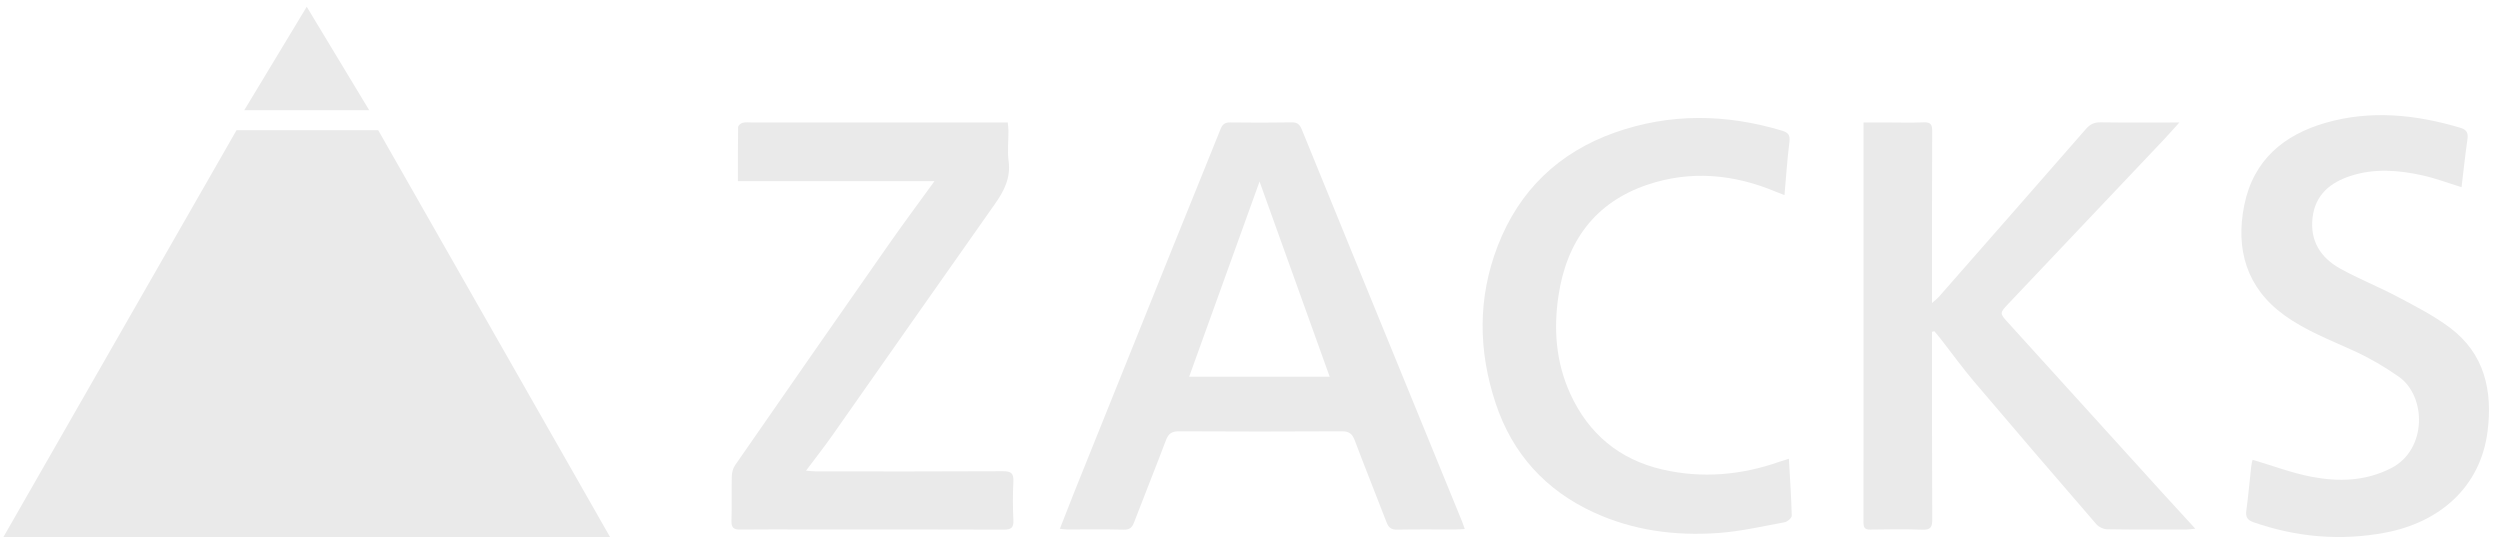
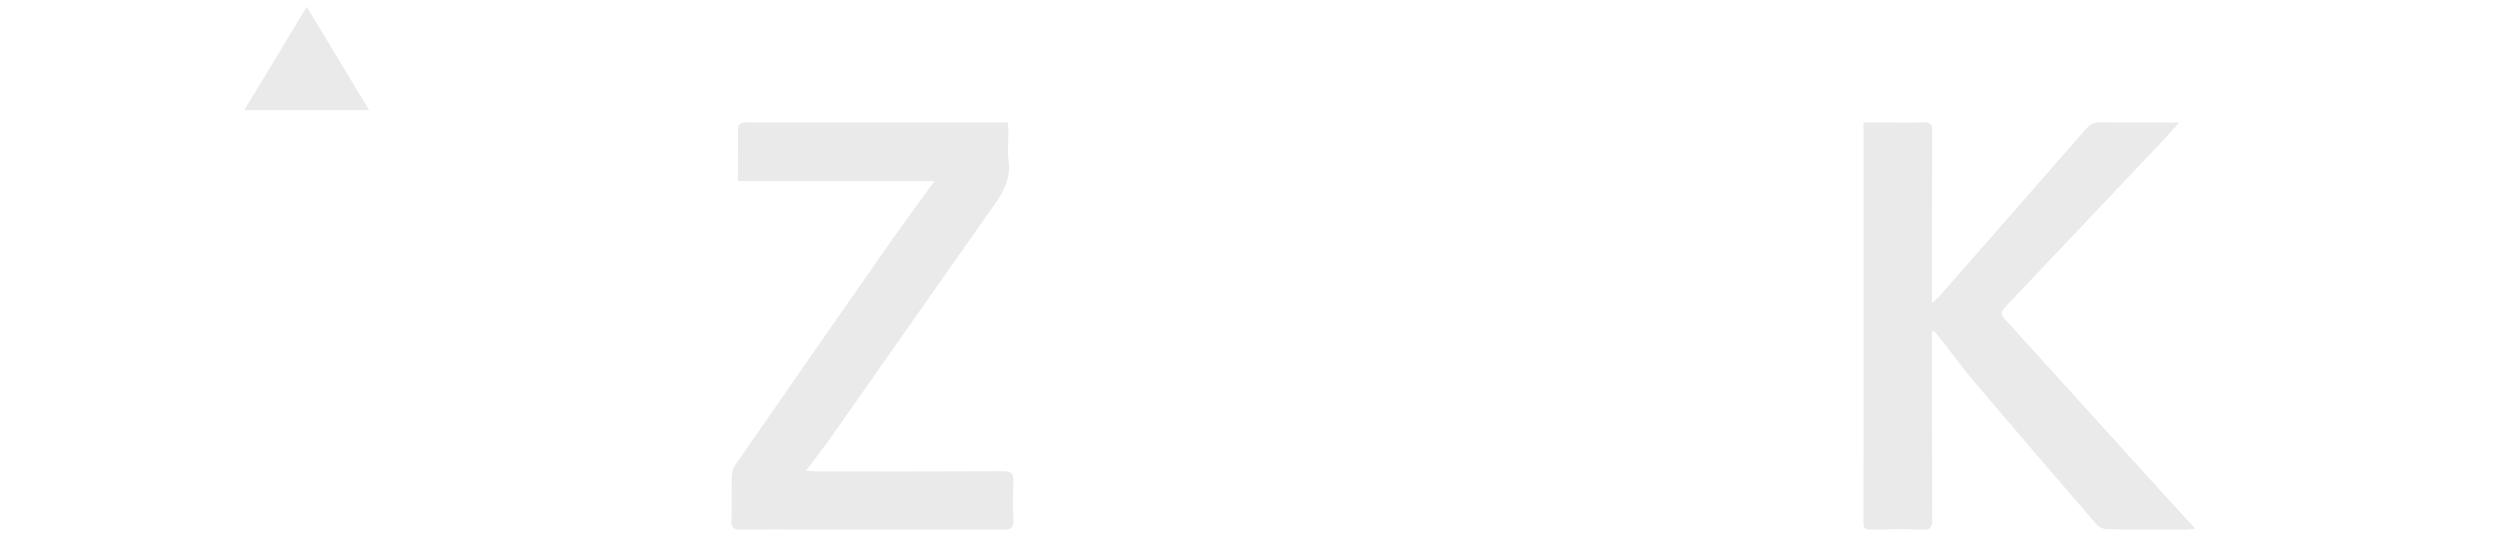
<svg xmlns="http://www.w3.org/2000/svg" width="173" height="38" viewBox="0 0 173 38" fill="none">
  <path d="M133.693 22.961C133.693 23.204 133.693 23.446 133.693 23.688C133.696 27.775 133.691 31.861 133.712 35.948C133.715 36.474 133.595 36.674 133.036 36.654C131.83 36.61 130.621 36.63 129.413 36.647C129.048 36.651 128.954 36.512 128.954 36.159C128.961 30.395 128.957 24.632 128.956 18.868C128.956 15.672 128.956 12.476 128.956 9.279V8.473C129.488 8.473 129.965 8.473 130.442 8.473C131.338 8.473 132.235 8.504 133.13 8.466C133.617 8.446 133.71 8.639 133.708 9.083C133.691 12.774 133.695 16.465 133.693 20.157C133.693 20.371 133.693 20.586 133.693 20.971C133.92 20.769 134.048 20.678 134.15 20.563C137.551 16.687 140.954 12.812 144.345 8.926C144.626 8.606 144.91 8.46 145.347 8.466C147.113 8.492 148.88 8.476 150.812 8.476C150.372 8.961 150.035 9.347 149.683 9.719C146.127 13.476 142.568 17.232 139.009 20.987C138.356 21.676 138.357 21.667 138.994 22.367C142.511 26.242 146.026 30.12 149.543 33.996C150.302 34.834 151.069 35.664 151.914 36.585C151.627 36.614 151.463 36.643 151.301 36.643C149.469 36.645 147.638 36.656 145.808 36.625C145.557 36.622 145.238 36.473 145.073 36.282C142.239 33.004 139.414 29.718 136.61 26.412C135.799 25.455 135.063 24.434 134.29 23.443C134.151 23.266 134.003 23.095 133.861 22.921C133.806 22.934 133.75 22.948 133.695 22.961H133.693Z" fill="#EAEAEA" />
-   <path d="M101.363 36.607C101.083 36.622 100.896 36.64 100.709 36.64C99.365 36.642 98.019 36.624 96.675 36.651C96.271 36.659 96.088 36.502 95.949 36.141C95.223 34.249 94.463 32.369 93.748 30.472C93.577 30.019 93.356 29.843 92.86 29.846C89.099 29.868 85.339 29.867 81.579 29.846C81.088 29.843 80.856 30.007 80.684 30.463C79.967 32.359 79.209 34.238 78.484 36.132C78.349 36.486 78.193 36.662 77.778 36.652C76.474 36.62 75.167 36.641 73.862 36.639C73.713 36.639 73.563 36.613 73.342 36.593C73.691 35.705 74.013 34.867 74.347 34.034C76.644 28.319 78.942 22.605 81.244 16.892C82.311 14.245 83.394 11.606 84.453 8.956C84.588 8.616 84.747 8.466 85.129 8.472C86.551 8.493 87.974 8.491 89.395 8.468C89.77 8.463 89.941 8.609 90.079 8.948C92.56 15.035 95.052 21.118 97.541 27.201C98.757 30.17 99.971 33.139 101.184 36.108C101.234 36.232 101.275 36.361 101.362 36.607H101.363ZM92.015 26.07C90.372 21.498 88.762 17.018 87.161 12.562C85.553 17.018 83.933 21.511 82.289 26.07H92.015Z" fill="#EAEAEA" />
  <path d="M64.665 12.535H51.064C51.064 11.232 51.056 10.012 51.078 8.794C51.08 8.688 51.267 8.524 51.392 8.495C51.616 8.445 51.857 8.476 52.091 8.476C57.758 8.476 63.427 8.476 69.094 8.475C69.286 8.475 69.479 8.475 69.738 8.475C69.757 8.698 69.785 8.884 69.785 9.071C69.787 9.761 69.704 10.463 69.795 11.141C69.952 12.313 69.486 13.213 68.844 14.122C65.083 19.445 61.353 24.788 57.604 30.12C57.042 30.918 56.439 31.684 55.777 32.57C56.086 32.593 56.286 32.621 56.486 32.621C60.79 32.623 65.096 32.632 69.401 32.608C69.959 32.605 70.157 32.744 70.126 33.327C70.081 34.213 70.084 35.105 70.126 35.99C70.152 36.523 69.971 36.652 69.463 36.65C64.923 36.631 60.383 36.639 55.845 36.639C54.305 36.639 52.766 36.627 51.227 36.646C50.781 36.652 50.603 36.525 50.618 36.041C50.651 35.016 50.615 33.988 50.64 32.962C50.647 32.703 50.721 32.404 50.866 32.196C54.4 27.098 57.943 22.004 61.498 16.92C62.498 15.489 63.54 14.09 64.667 12.534L64.665 12.535Z" fill="#EAEAEA" />
-   <path d="M170.338 12.952C169.383 12.658 168.542 12.339 167.673 12.145C166.005 11.77 164.311 11.633 162.653 12.176C161.276 12.626 160.227 13.457 160.032 15.035C159.831 16.669 160.593 17.839 161.943 18.588C163.236 19.304 164.621 19.852 165.929 20.546C167.164 21.202 168.429 21.847 169.544 22.684C171.924 24.471 172.5 27.027 172.139 29.858C171.649 33.702 168.835 36.148 165.05 36.861C161.982 37.439 158.925 37.178 155.95 36.141C155.512 35.988 155.385 35.778 155.447 35.322C155.586 34.308 155.672 33.284 155.786 32.265C155.807 32.079 155.862 31.895 155.879 31.817C157.273 32.228 158.591 32.731 159.954 32.992C161.828 33.351 163.687 33.309 165.478 32.391C167.951 31.123 167.932 27.426 165.99 26.063C165.021 25.383 163.98 24.778 162.906 24.286C161.258 23.532 159.565 22.888 158.073 21.812C155.464 19.929 154.688 17.249 155.302 14.203C155.934 11.066 158.051 9.327 160.932 8.499C164.054 7.601 167.177 7.924 170.258 8.843C170.666 8.964 170.812 9.176 170.75 9.614C170.594 10.703 170.478 11.796 170.339 12.952H170.338Z" fill="#EAEAEA" />
-   <path d="M123.791 31.748C123.868 33.133 123.958 34.409 123.989 35.687C123.992 35.839 123.695 36.102 123.506 36.137C121.979 36.418 120.452 36.772 118.911 36.883C115.944 37.096 113.035 36.72 110.295 35.462C106.969 33.934 104.663 31.417 103.499 27.907C102.294 24.274 102.252 20.616 103.642 17.018C105.136 13.153 107.885 10.545 111.73 9.179C115.563 7.817 119.443 7.879 123.323 9.044C123.763 9.175 123.886 9.366 123.827 9.837C123.677 11.025 123.6 12.221 123.486 13.5C123.242 13.406 123.067 13.344 122.896 13.271C119.987 12.05 116.996 11.771 113.999 12.784C110.38 14.006 108.413 16.692 107.846 20.468C107.496 22.799 107.675 25.084 108.659 27.242C109.932 30.034 112.075 31.805 115.036 32.489C117.781 33.122 120.489 32.883 123.142 31.952C123.323 31.888 123.509 31.836 123.791 31.747V31.748Z" fill="#EAEAEA" />
-   <path d="M0.237 37.161L16.368 9.01H26.172L42.215 37.161H0.237Z" fill="#EAEAEA" />
  <path d="M16.904 7.625H25.548L21.226 0.467L16.904 7.625Z" fill="#EAEAEA" />
</svg>